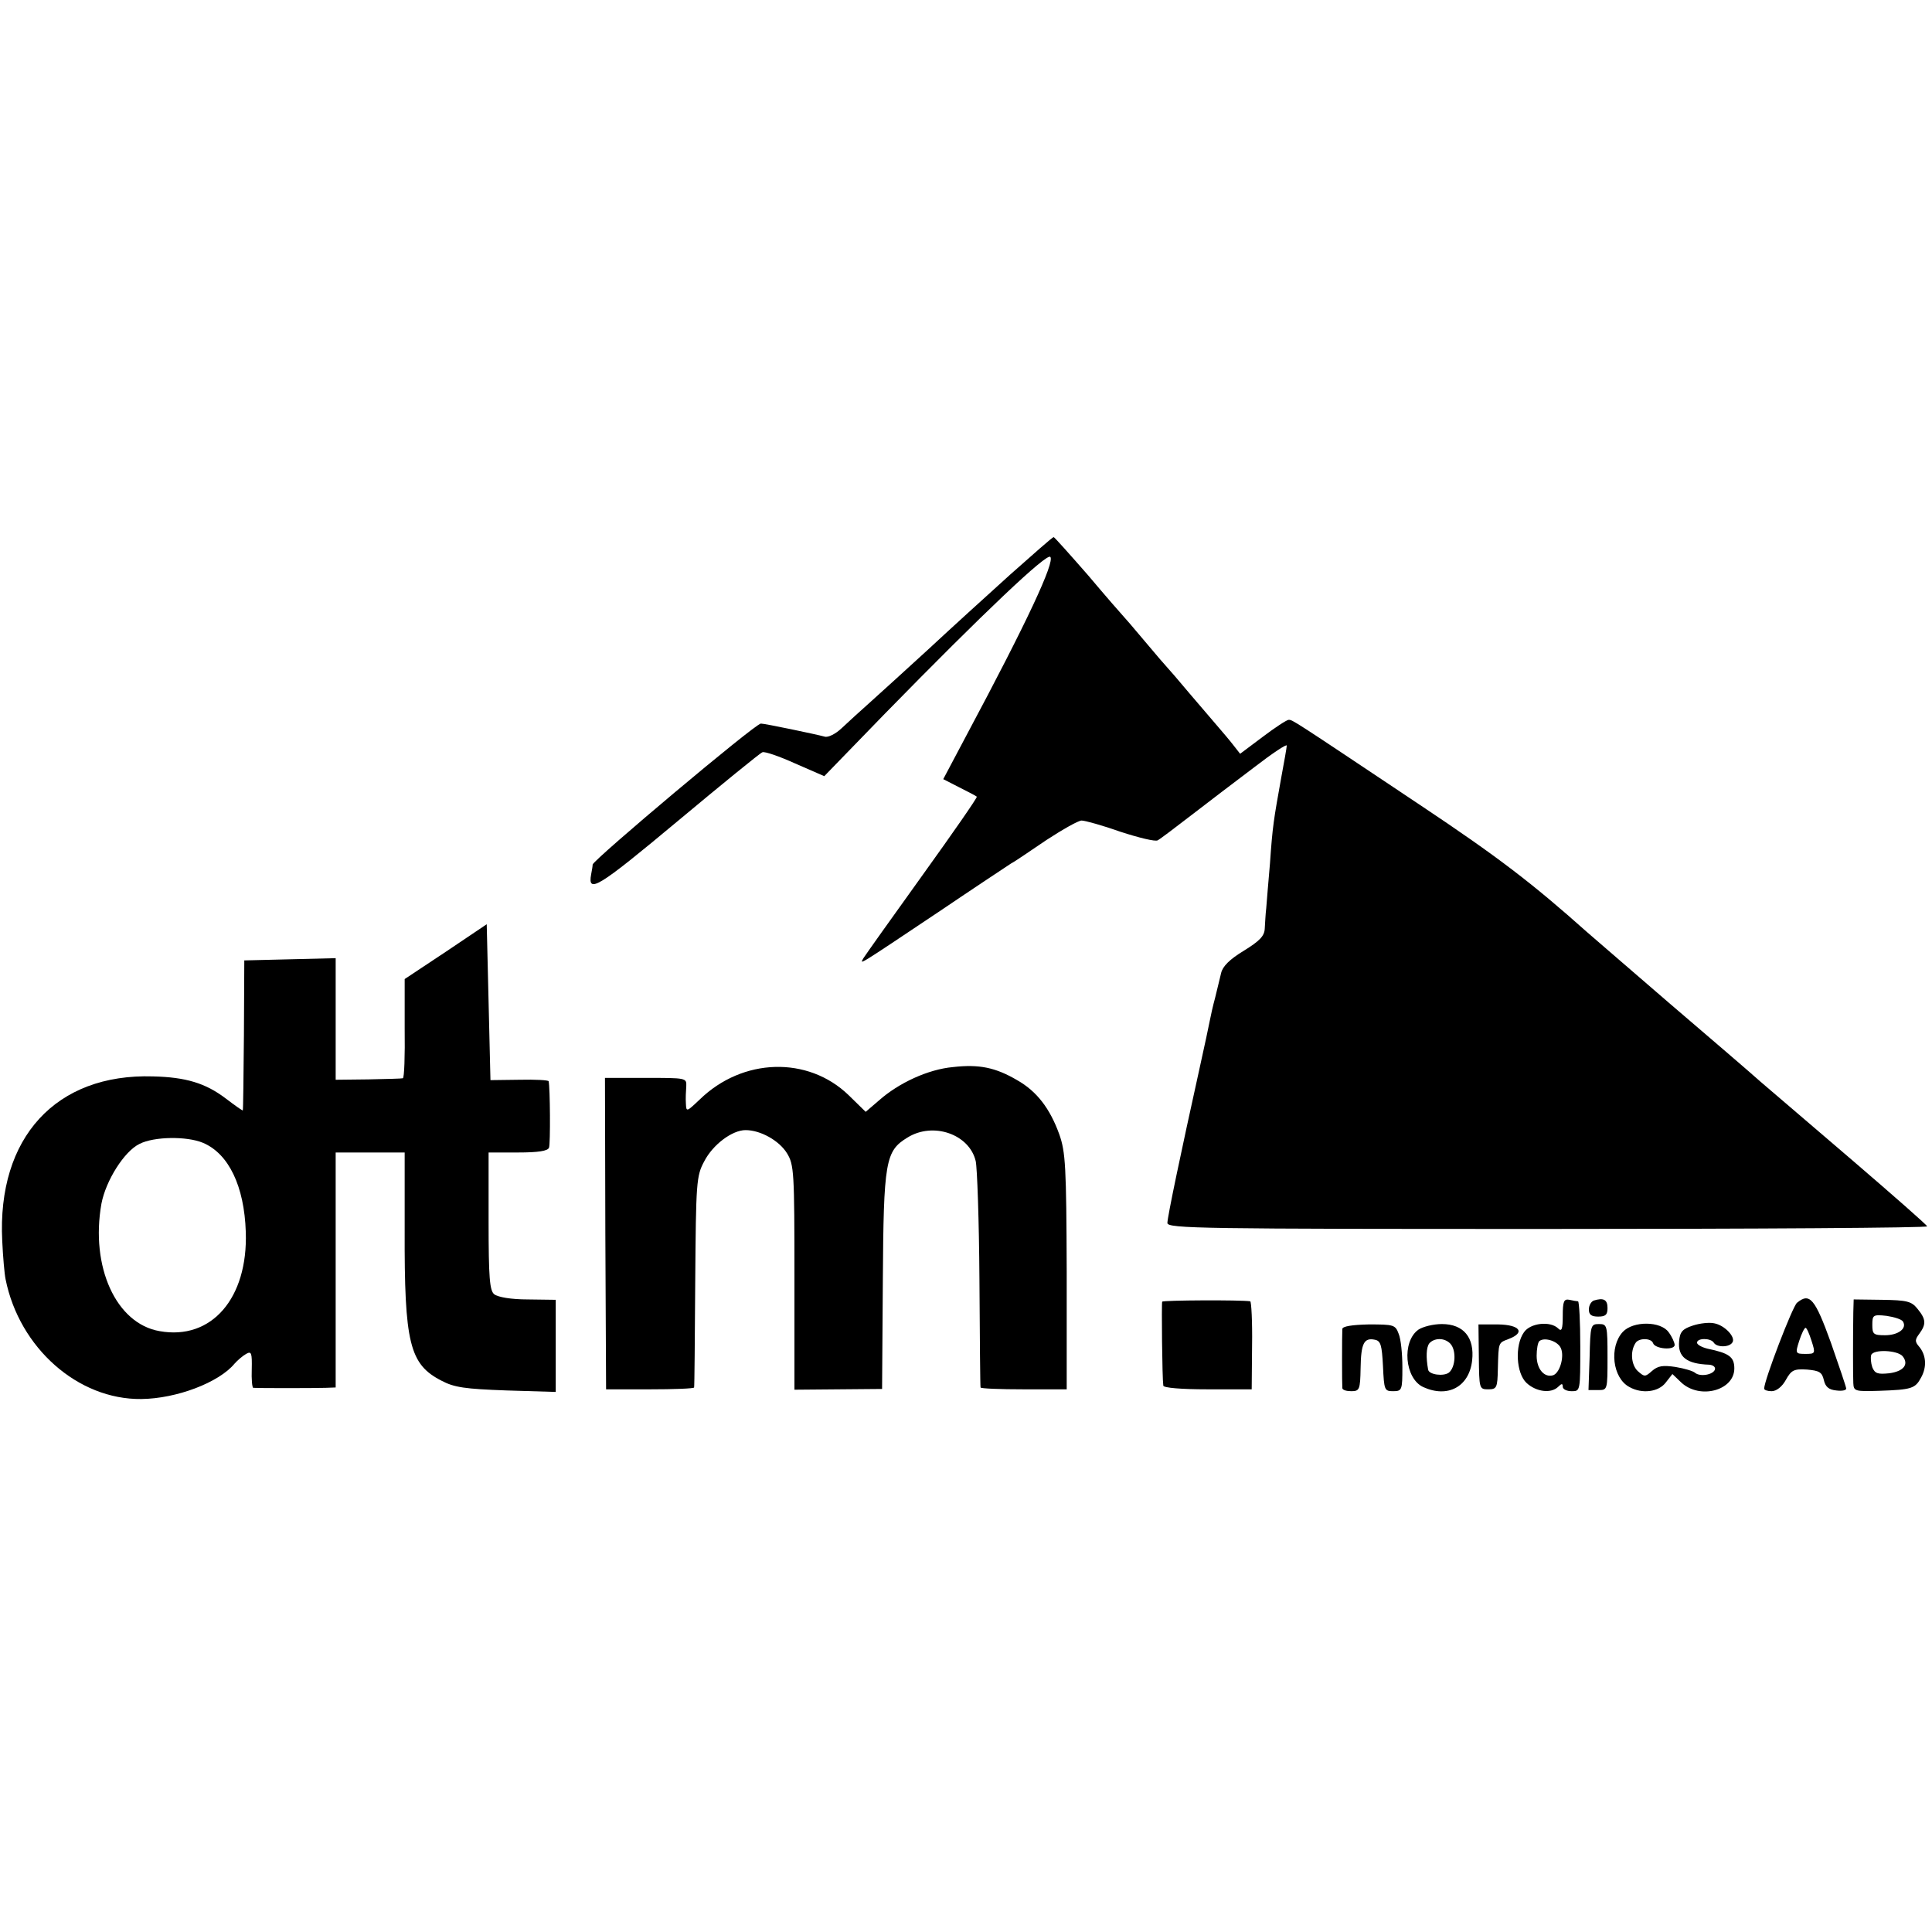
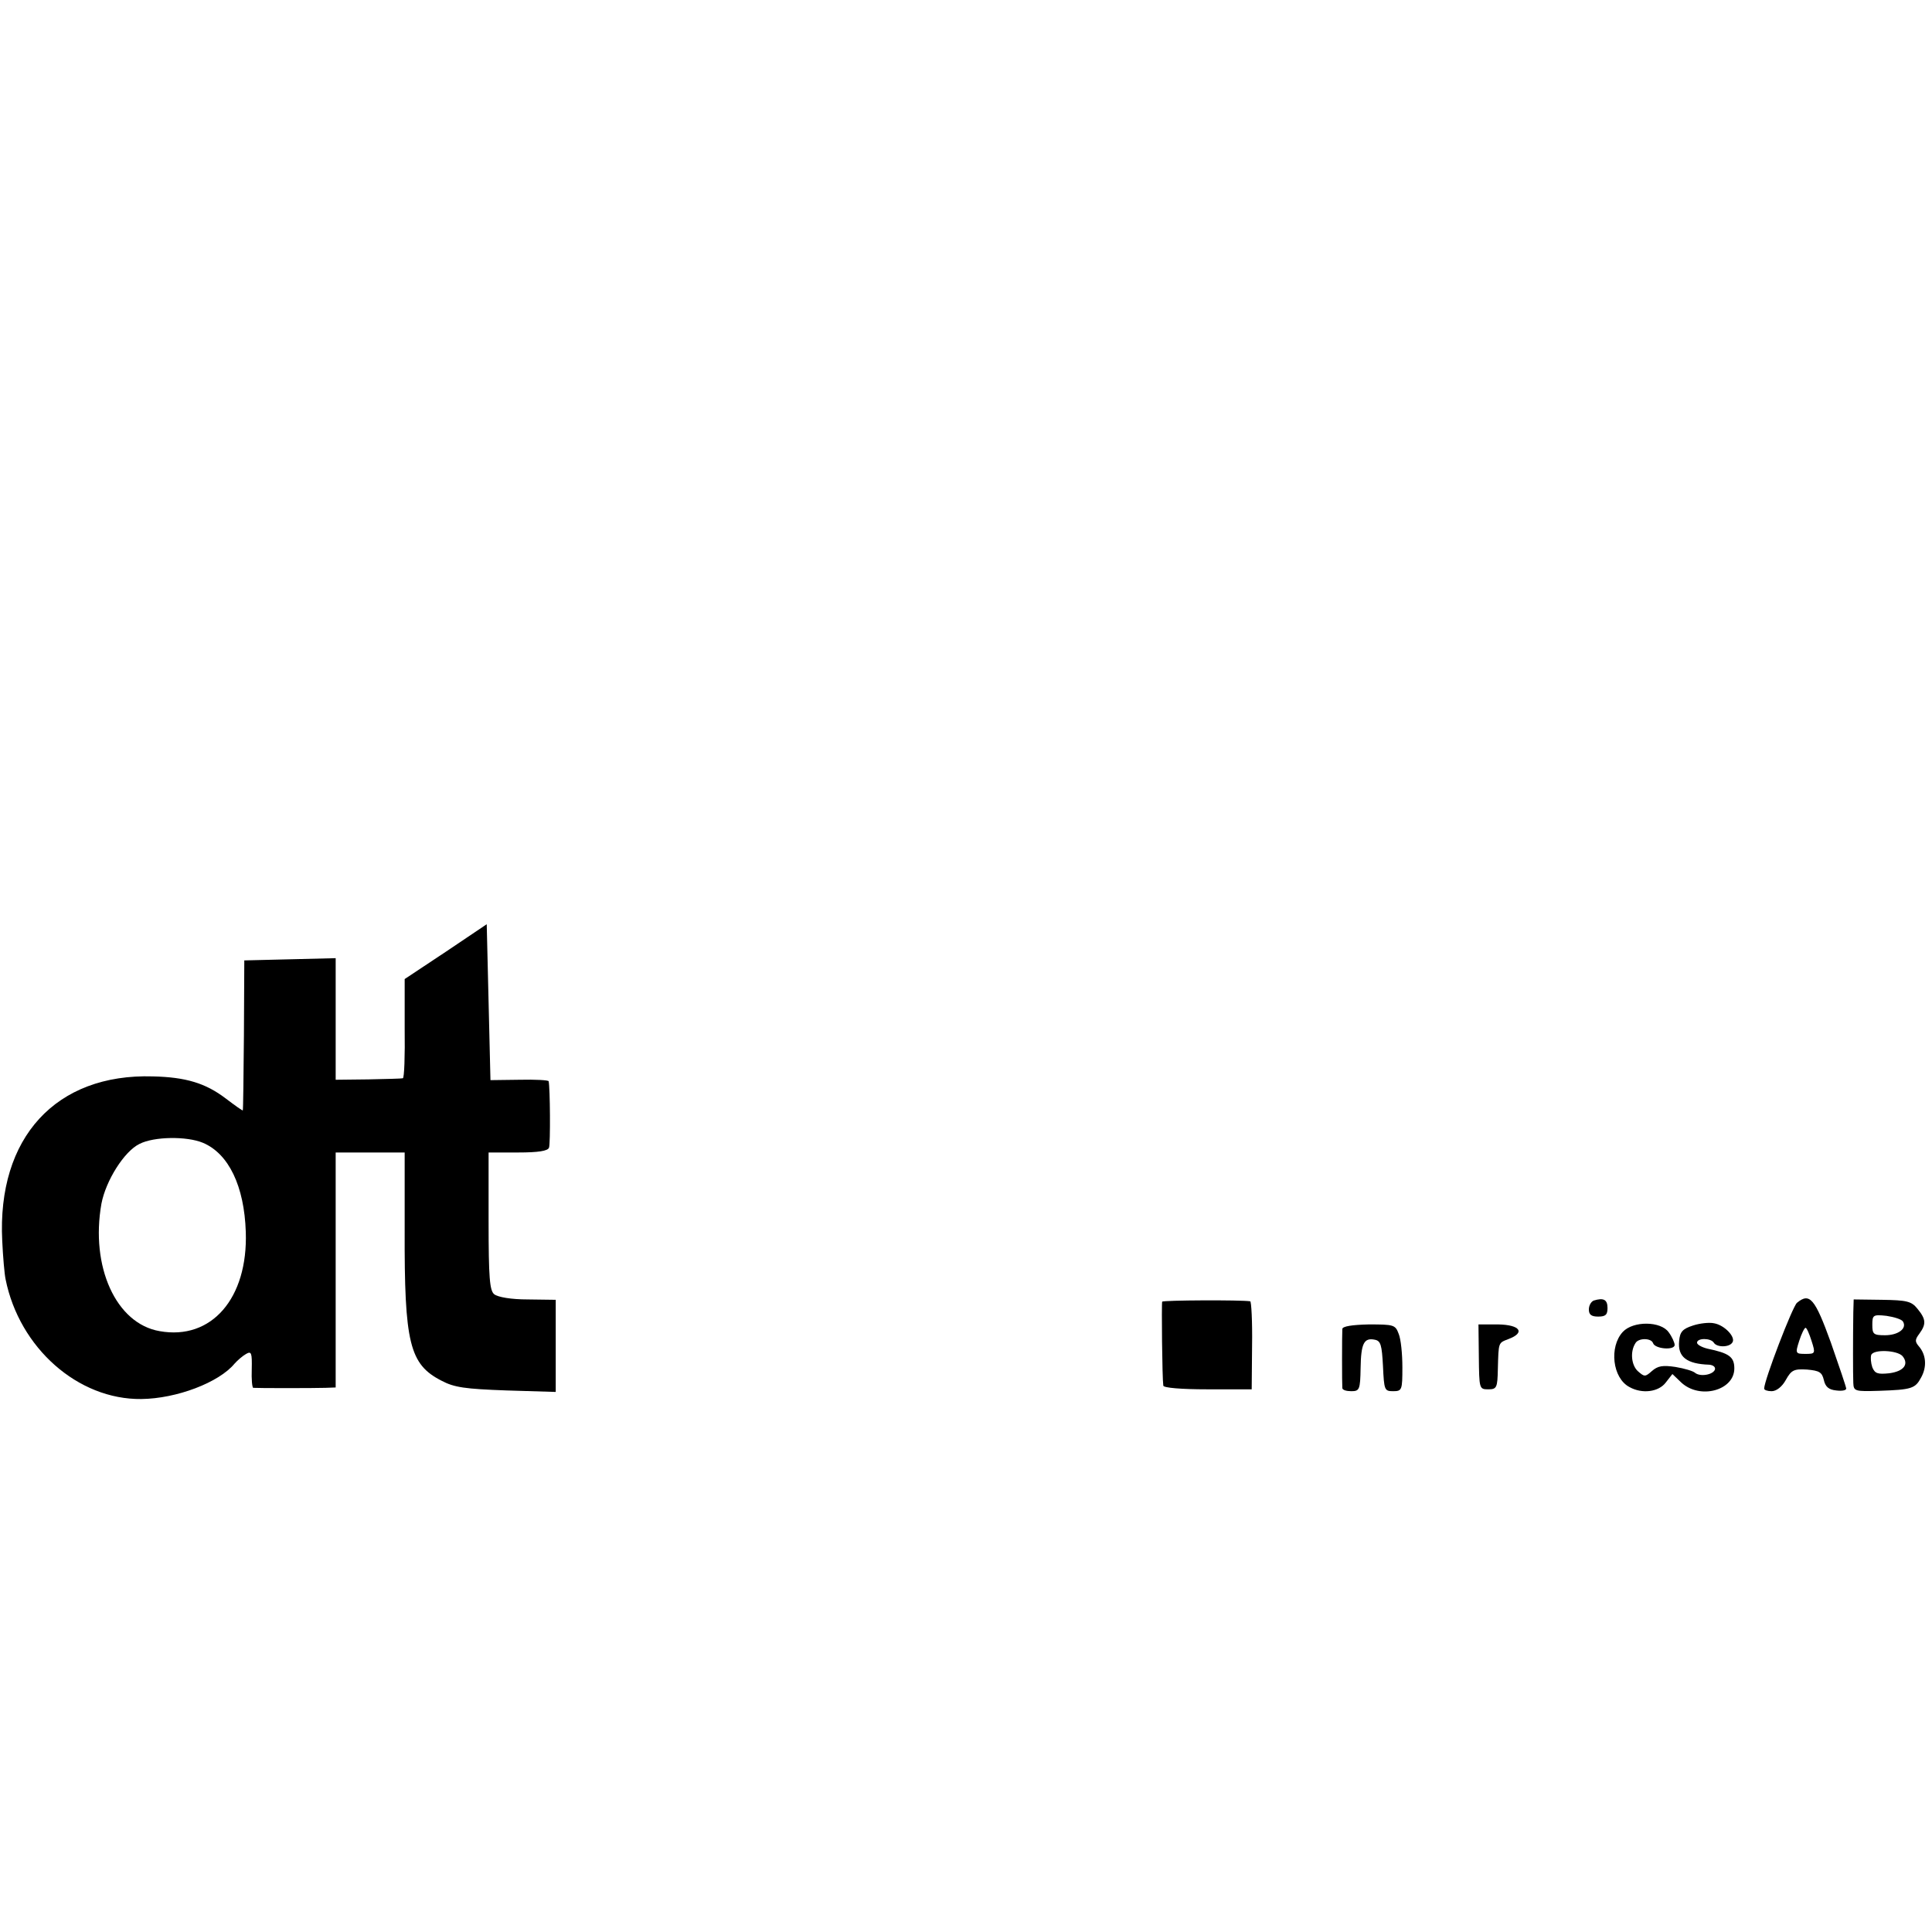
<svg xmlns="http://www.w3.org/2000/svg" version="1.0" width="518pt" height="518pt" viewBox="0 0 518 518" preserveAspectRatio="xMidYMid meet">
  <g transform="translate(0,518) scale(0.1,-0.1)" fill="#000000" stroke="none">
-     <path d="M2708 3639 c-62 -56 -160 -145 -218 -199 -58 -53 -127 -116 -155 -141 -27 -24 -62 -56 -79 -72 -16 -15 -36 -25 -45 -22 -22 6 -160 35 -171 35 -15 0 -449 -365 -451 -378 0 -4 -2 -16 -4 -26 -10 -53 18 -36 229 140 121 101 224 185 230 187 6 3 46 -11 88 -30 l78 -34 162 167 c266 272 434 431 444 421 13 -13 -62 -174 -225 -479 l-62 -117 43 -22 c24 -12 45 -23 47 -25 2 -2 -64 -97 -146 -211 -82 -114 -153 -214 -158 -222 -10 -18 -20 -24 200 123 99 67 187 125 196 131 10 5 52 34 95 63 43 28 85 52 94 52 9 0 56 -13 104 -30 49 -16 94 -27 100 -23 6 3 47 34 91 68 44 34 119 91 168 128 48 37 87 63 87 58 0 -5 -7 -44 -15 -87 -20 -112 -23 -128 -30 -229 -4 -49 -9 -103 -10 -120 -2 -16 -3 -41 -4 -55 -1 -20 -14 -33 -56 -59 -38 -23 -57 -42 -61 -60 -3 -14 -11 -44 -16 -66 -6 -22 -12 -49 -14 -60 -2 -11 -15 -72 -29 -135 -48 -217 -85 -393 -85 -409 0 -15 94 -16 1020 -16 561 0 1019 3 1017 7 -1 4 -90 82 -197 174 -107 92 -220 188 -250 214 -30 27 -140 121 -245 211 -104 90 -203 175 -220 190 -147 131 -238 201 -448 341 -346 231 -341 228 -352 228 -5 0 -37 -21 -70 -46 l-60 -45 -18 23 c-10 13 -28 34 -40 48 -12 14 -47 55 -77 90 -30 36 -57 67 -60 70 -3 3 -30 34 -60 70 -30 36 -57 67 -60 70 -3 3 -45 51 -93 108 -49 56 -90 102 -92 102 -3 0 -55 -46 -117 -101z" />
    <path d="M1195 2628 l-110 -73 0 -132 c1 -73 -1 -134 -5 -134 -3 -1 -44 -2 -92 -3 l-88 -1 0 163 0 163 -122 -3 -123 -3 -1 -200 c-1 -110 -2 -201 -3 -202 0 -2 -21 13 -46 32 -54 41 -107 57 -195 59 -260 8 -418 -164 -404 -441 2 -43 6 -89 9 -103 37 -184 194 -323 364 -321 94 1 208 44 250 95 8 9 22 21 31 26 14 8 16 3 15 -41 -1 -27 1 -49 4 -50 10 -1 164 -1 194 0 l27 1 0 315 0 315 93 0 92 0 0 -207 c-1 -305 13 -361 99 -405 34 -18 63 -22 174 -26 l132 -4 0 124 0 123 -75 1 c-44 0 -80 6 -90 14 -12 10 -15 43 -15 196 l0 184 79 0 c54 0 80 4 83 13 4 10 3 161 -1 178 0 3 -36 5 -78 4 l-78 -1 -5 209 -5 209 -110 -74z m-651 -512 c69 -29 111 -116 115 -239 6 -178 -92 -291 -231 -266 -117 20 -186 173 -156 342 12 62 61 140 102 160 39 20 127 21 170 3z" />
-     <path d="M2555 2319 c-66 -6 -145 -42 -199 -90 l-35 -30 -46 45 c-109 105 -284 100 -399 -12 -35 -33 -36 -34 -37 -11 -1 13 0 34 1 47 1 22 -1 22 -108 22 l-110 0 1 -417 2 -418 117 0 c65 0 119 2 119 5 1 3 2 131 3 285 2 265 3 282 24 321 23 45 75 84 111 84 40 0 90 -28 111 -62 19 -31 20 -50 20 -333 l0 -301 118 1 117 1 2 289 c2 323 7 349 66 385 69 43 166 9 183 -63 4 -17 9 -160 10 -317 1 -157 2 -287 3 -290 0 -3 53 -5 116 -5 l115 0 0 315 c-1 283 -3 321 -20 369 -25 69 -60 115 -113 145 -58 34 -102 43 -172 35z" />
    <path d="M3116 1690 c-2 -5 0 -206 3 -225 0 -6 48 -10 119 -10 l118 0 1 117 c1 65 -2 119 -5 119 -24 4 -234 3 -236 -1z" />
-     <path d="M4190 1652 c0 -36 -3 -43 -12 -34 -21 21 -75 15 -92 -10 -25 -35 -21 -110 7 -136 26 -24 66 -29 85 -10 9 9 12 9 12 0 0 -7 11 -12 24 -12 23 0 23 0 23 120 0 66 -3 120 -6 121 -3 0 -14 2 -23 4 -15 3 -18 -4 -18 -43z m-7 -83 c13 -20 1 -68 -18 -76 -24 -8 -45 16 -45 52 0 17 3 35 7 39 12 11 45 2 56 -15z" />
    <path d="M4273 1693 c-7 -3 -13 -13 -13 -24 0 -14 7 -19 25 -19 20 0 25 5 25 23 0 23 -11 28 -37 20z" />
    <path d="M4818 1687 c-12 -10 -88 -208 -88 -230 0 -4 9 -7 20 -7 13 0 28 12 38 30 15 27 22 30 57 28 33 -3 40 -7 45 -28 4 -18 13 -26 33 -28 15 -2 27 0 27 5 0 4 -19 60 -41 123 -43 119 -57 135 -91 107z m39 -102 c11 -34 10 -35 -16 -35 -27 0 -28 1 -17 35 6 19 14 35 17 35 3 0 10 -16 16 -35z" />
    <path d="M4969 1661 c-1 -69 -1 -166 0 -189 1 -22 4 -23 69 -21 88 3 97 6 113 36 16 29 13 61 -6 83 -11 13 -11 18 1 34 19 26 18 39 -5 67 -16 20 -28 23 -95 24 l-76 1 -1 -35z m133 -24 c12 -19 -13 -37 -48 -37 -31 0 -34 3 -34 28 0 26 2 28 38 24 20 -3 40 -9 44 -15z m-1 -93 c18 -22 3 -41 -36 -46 -30 -3 -38 -1 -45 16 -4 12 -5 26 -3 33 6 16 70 13 84 -3z" />
    <path d="M4539 1626 c-28 -9 -35 -17 -37 -42 -4 -42 20 -61 81 -63 10 -1 17 -6 15 -13 -5 -14 -39 -20 -53 -9 -5 5 -29 12 -53 16 -34 5 -47 3 -63 -11 -18 -16 -20 -16 -38 0 -17 16 -21 52 -6 75 8 14 42 14 47 0 5 -16 58 -20 58 -5 0 6 -7 22 -16 34 -21 30 -95 31 -123 1 -37 -40 -28 -124 18 -148 34 -19 78 -13 97 12 l18 23 24 -23 c50 -46 142 -21 142 38 0 31 -14 41 -72 53 -16 4 -28 11 -28 16 0 13 37 13 45 0 8 -13 42 -13 50 1 9 14 -21 46 -49 51 -13 3 -39 0 -57 -6z" />
    <path d="M3599 1617 c-1 -15 -1 -149 0 -159 1 -5 11 -8 24 -8 22 0 24 4 25 62 1 66 9 82 38 76 16 -3 19 -14 22 -71 3 -64 4 -67 27 -67 24 0 25 3 25 64 0 36 -4 76 -10 90 -9 24 -13 25 -80 25 -45 -1 -70 -5 -71 -12z" />
-     <path d="M3803 1615 c-45 -32 -37 -131 13 -154 66 -30 123 1 131 71 7 62 -23 98 -81 98 -23 0 -51 -7 -63 -15z m85 -37 c17 -17 15 -63 -3 -78 -14 -11 -54 -6 -56 8 -6 33 -5 59 3 70 13 15 40 16 56 0z" />
    <path d="M3965 1542 c1 -85 1 -87 25 -87 23 0 25 4 26 55 2 73 1 69 29 80 45 17 31 38 -28 39 l-53 0 1 -87z" />
-     <path d="M4262 1541 l-3 -88 26 0 c25 0 25 0 25 88 0 86 -1 89 -23 89 -22 0 -23 -3 -25 -89z" />
  </g>
</svg>